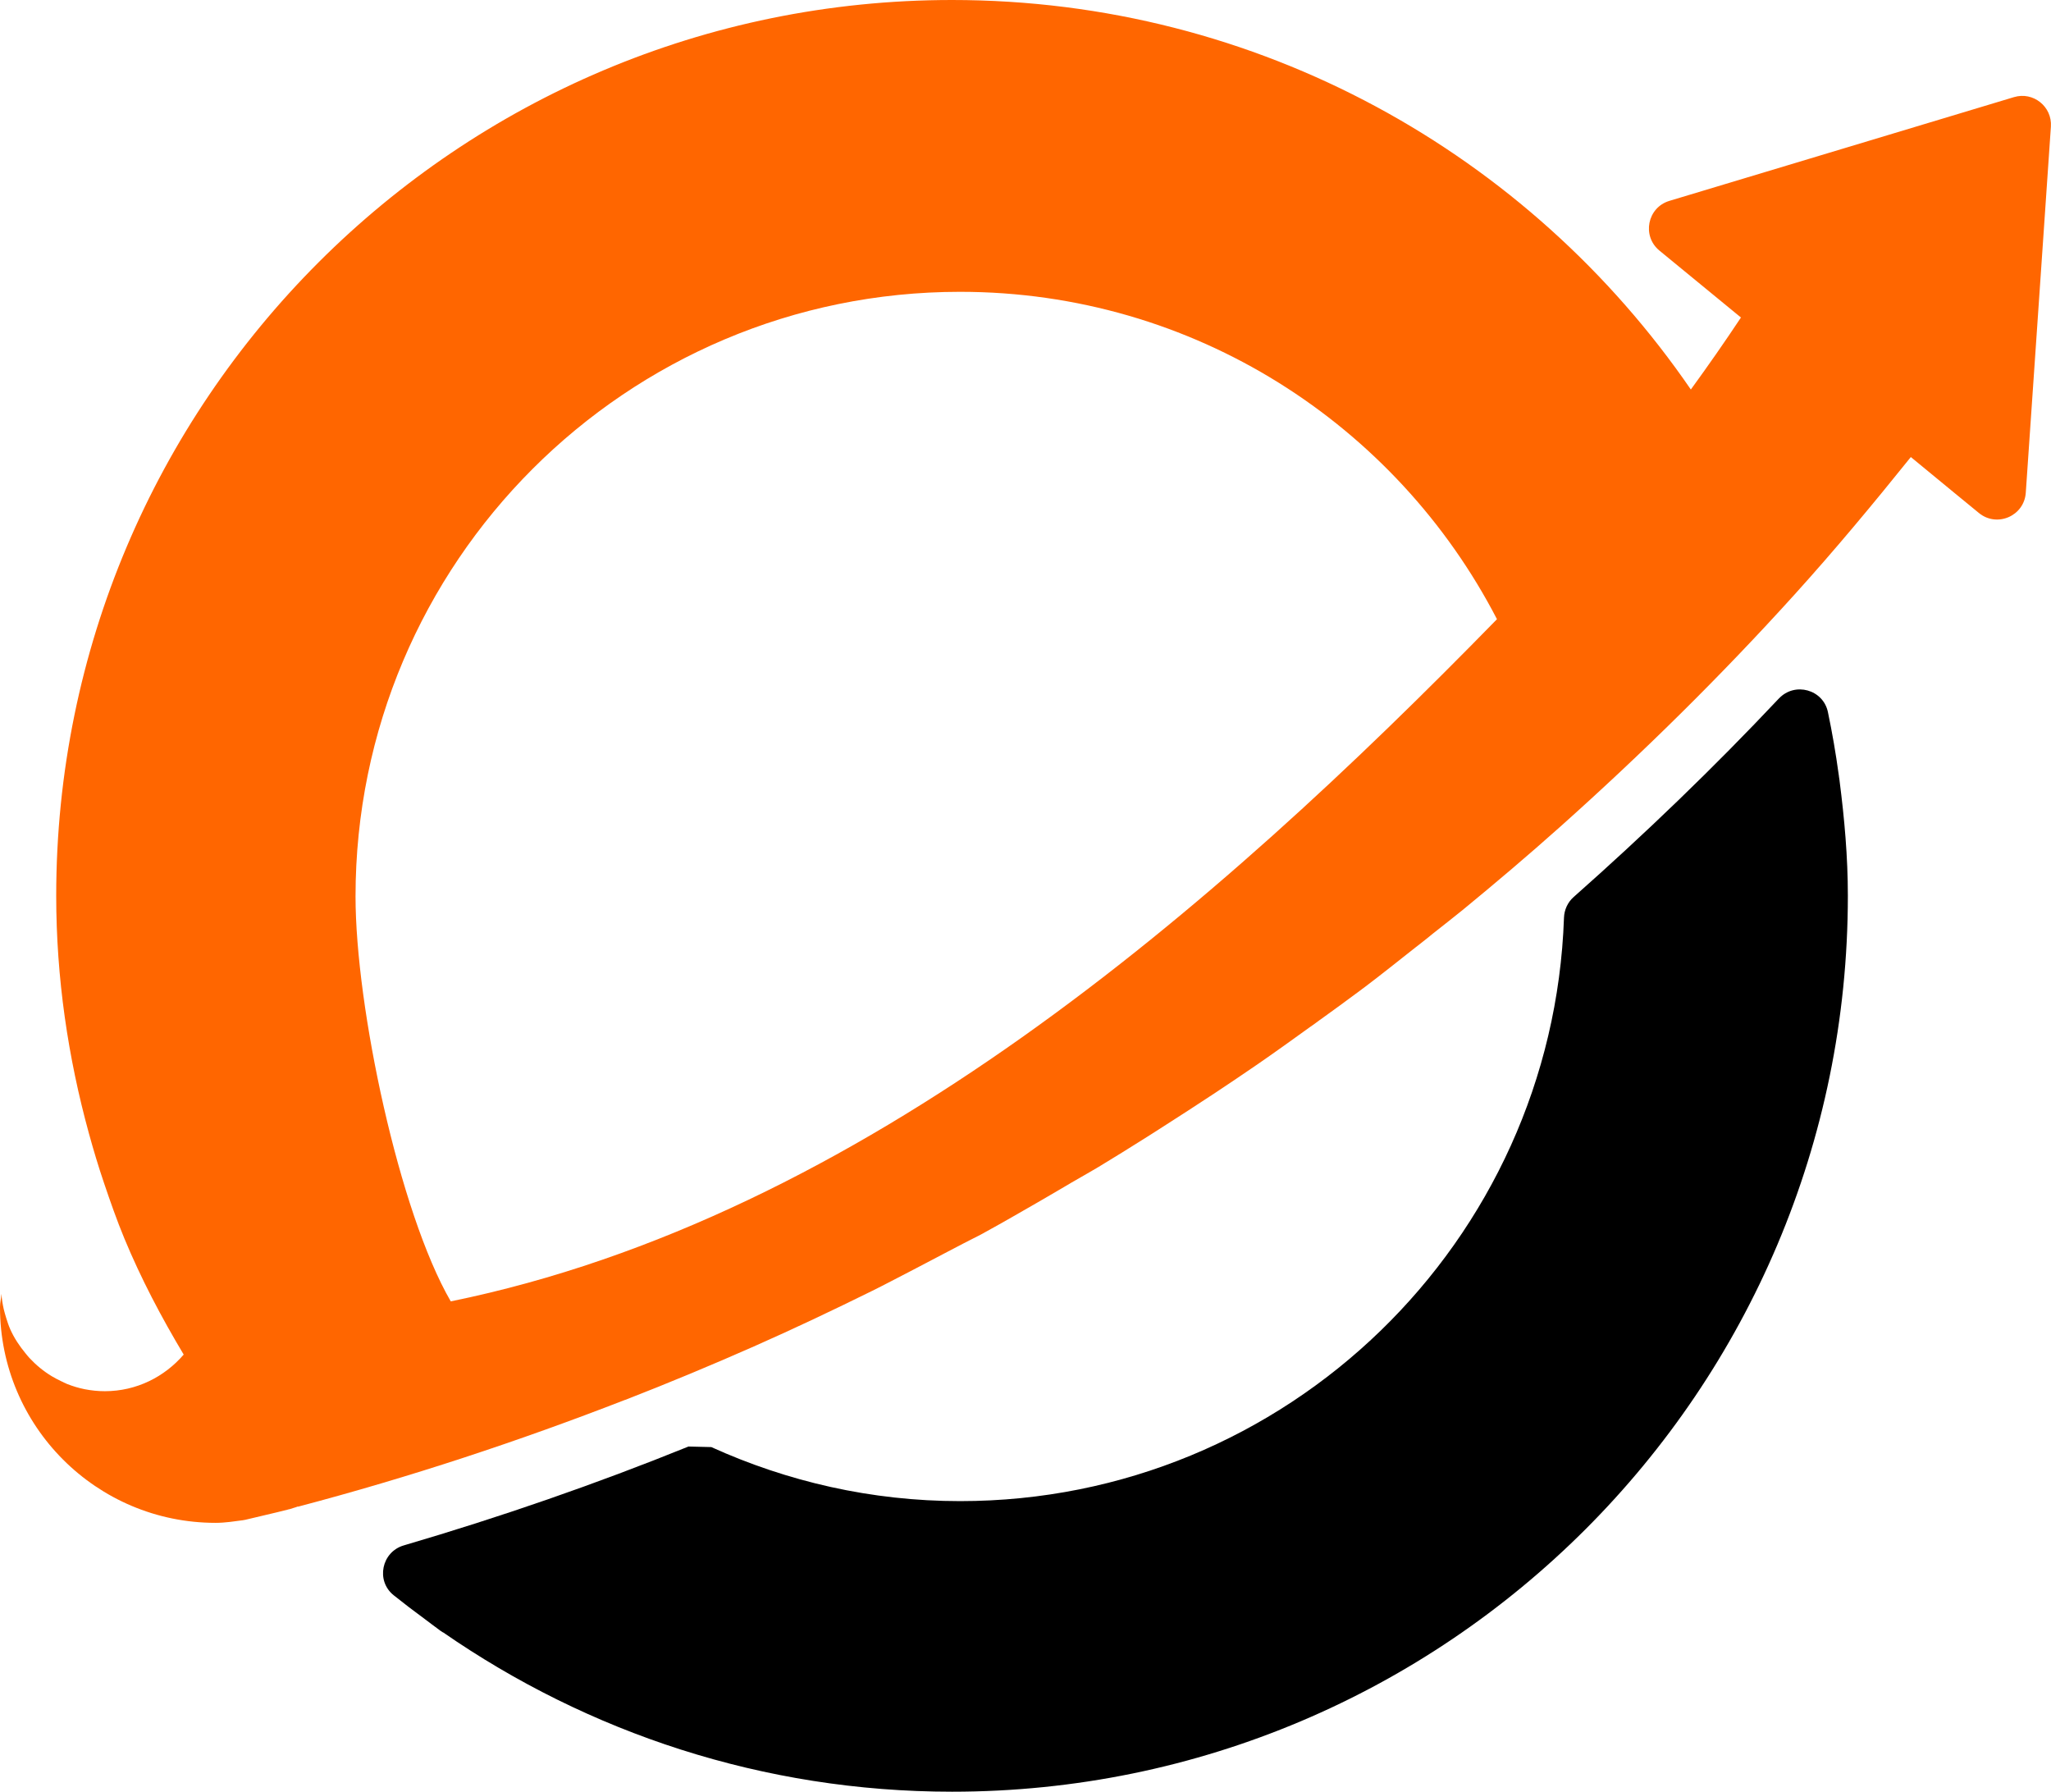
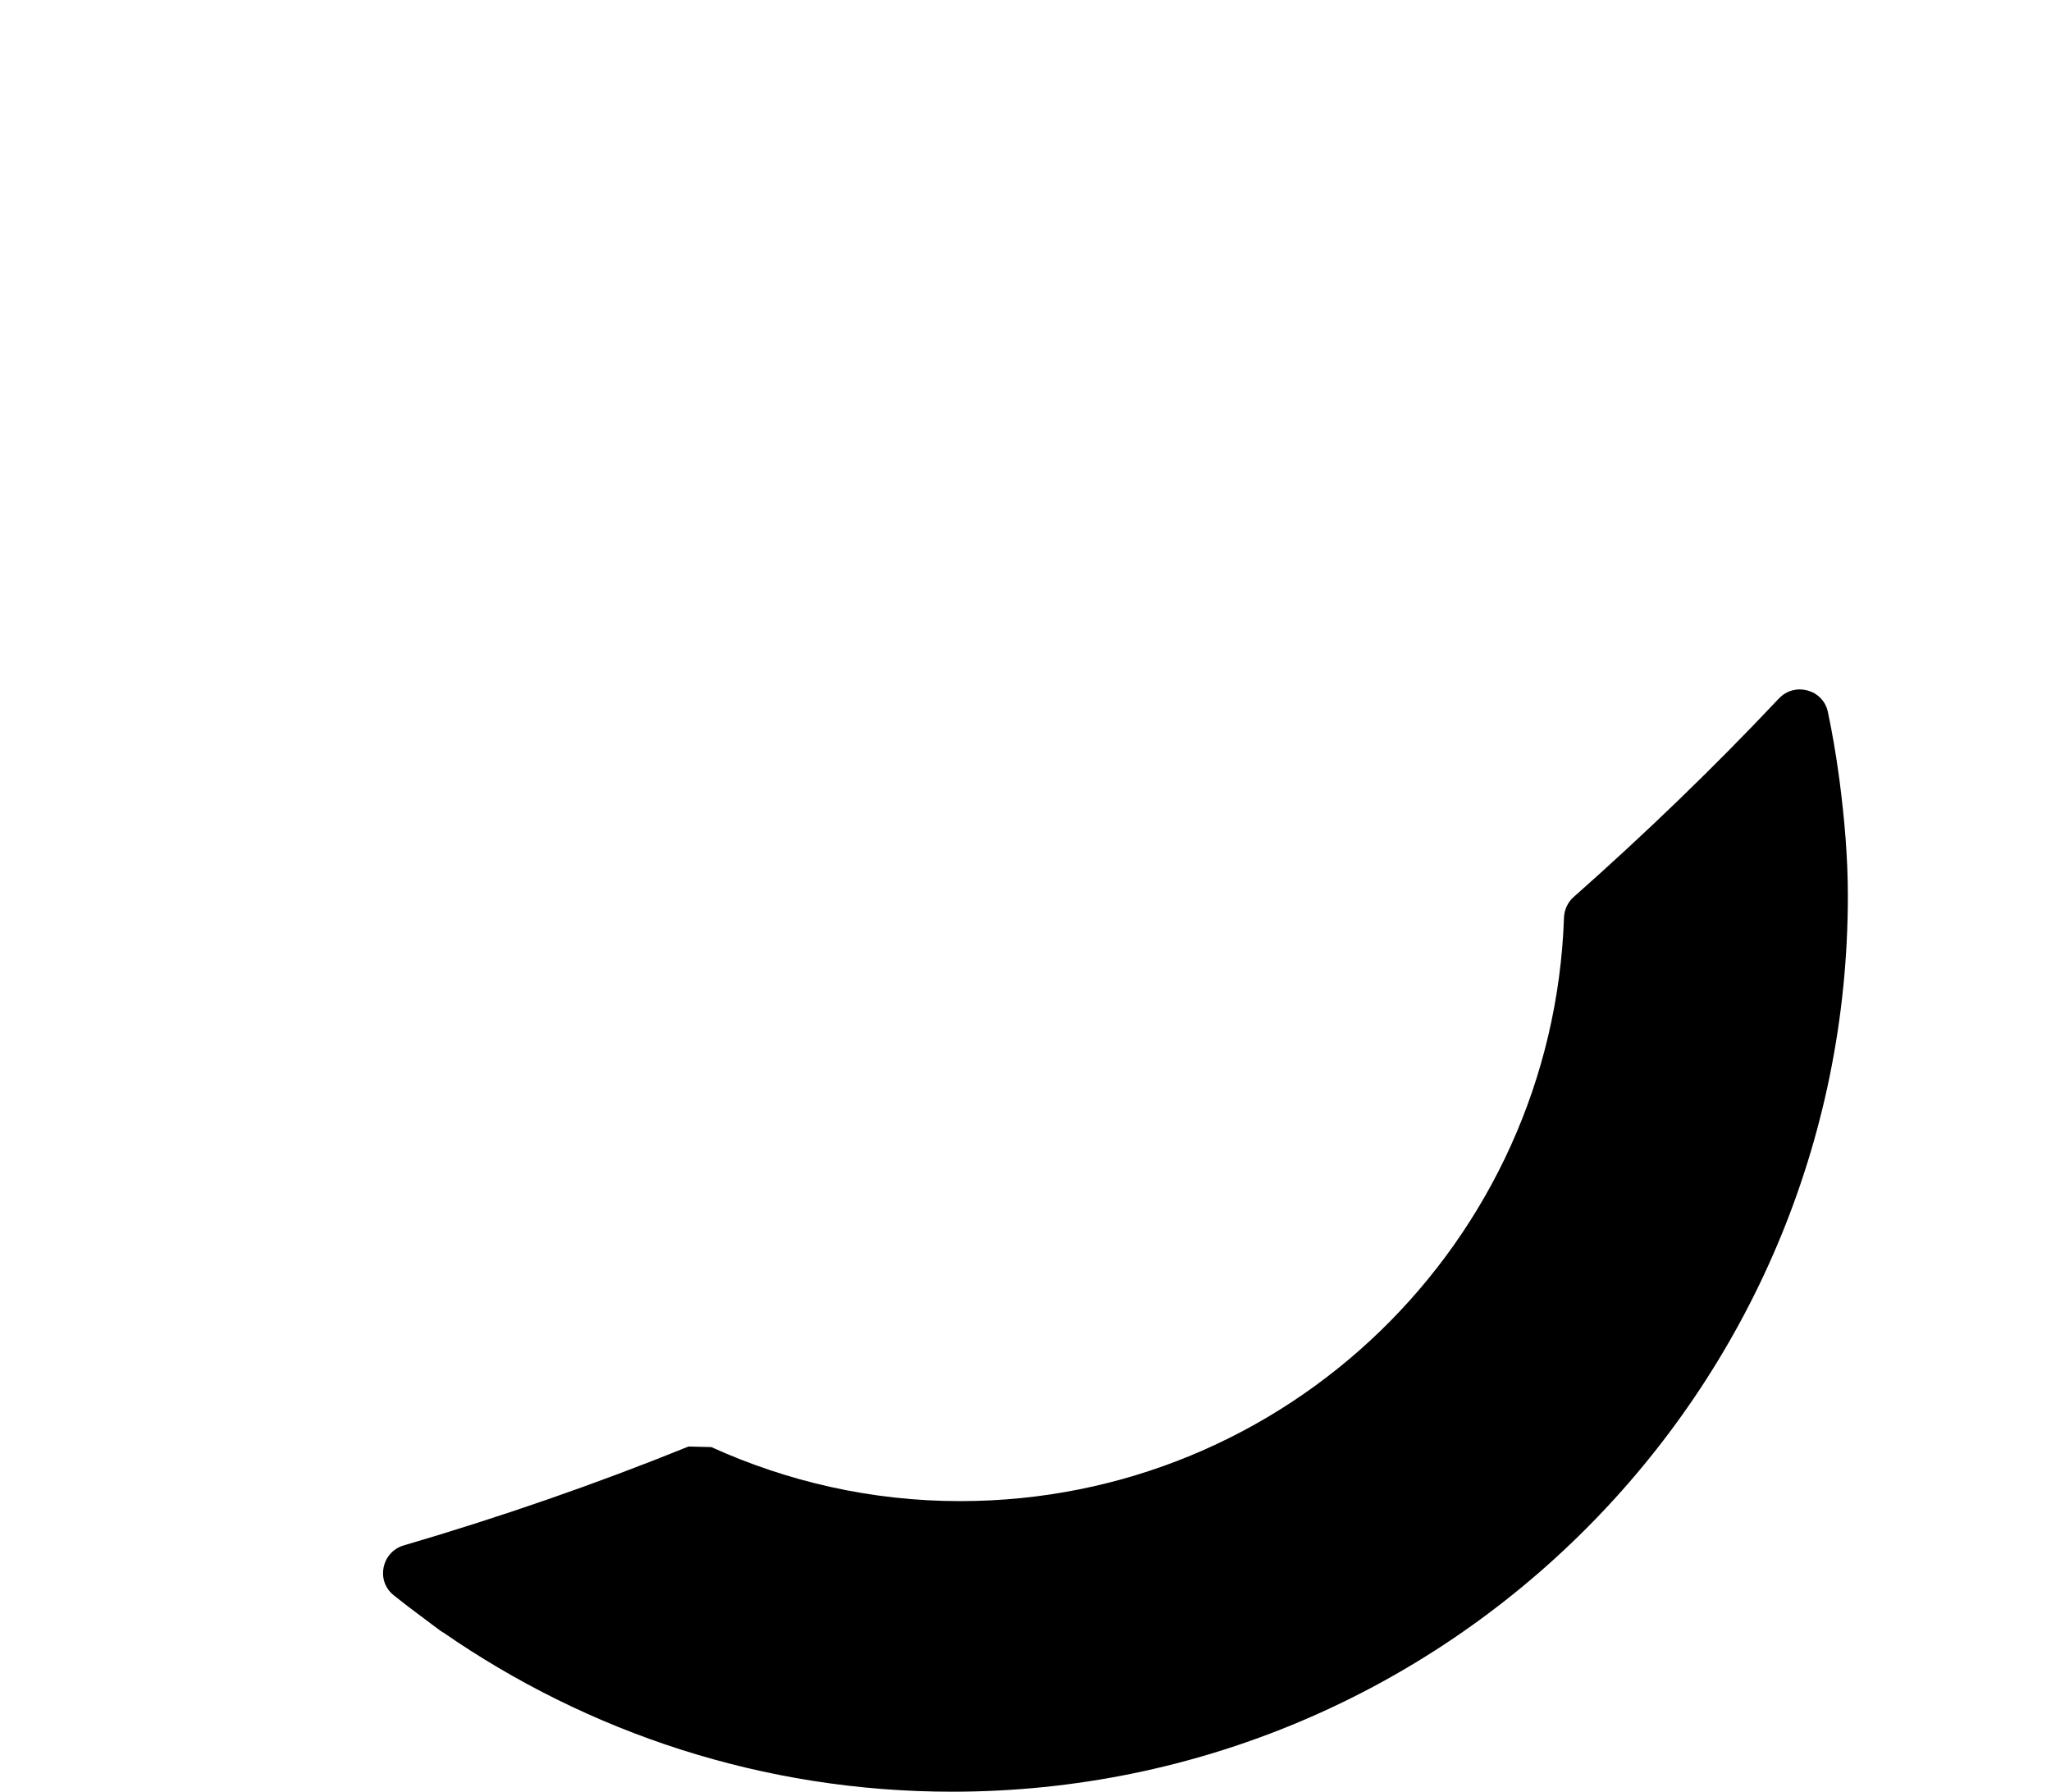
<svg xmlns="http://www.w3.org/2000/svg" version="1.1" width="1112.18" height="971.43">
  <svg id="SvgjsSvg1163" data-name="Layer 2" viewBox="0 0 1112.18 971.43">
    <defs>
      <style>
      .cls-1 {
        fill: #f60;
      }
    </style>
    </defs>
    <g id="SvgjsG1162" data-name="Layer 1">
      <g>
        <path d="M964.62,378.72c-35.39,37.59-72.62,73.41-111.3,107.64-3.22,2.85-5.08,6.91-5.23,11.22-6.09,175.7-150.28,316.31-327.47,316.31-48.16,0-93.74-10.63-134.91-29.3-3.71-.09-8.66-.21-12.37-.3-50.3,20.36-101.82,38.19-154.41,53.62-12.03,3.53-15.25,19.17-5.46,27.01,5.5,4.4,11.1,8.69,16.81,12.86,2.72,1.99,5.33,4.1,8.08,6.04.04.02.06.08.1.1.1.07.2.13.29.19.04.02.06.08.1.1.17.09.33.19.49.29.32.15.55.45.88.58.03.01.07-.01.1,0,78.4,54.27,173.37,86.36,275.94,86.36,268.28,0,485.76-217.49,485.76-485.76,0-21.14-1.86-41.79-4.48-62.22,0-.03,0-.07,0-.1-.11-.88-.27-1.75-.39-2.63,0-.03,0-.06,0-.1,0-.03,0-.07,0-.1-.02-.2-.07-.38-.1-.58-1.55-11.43-3.51-22.72-5.84-33.87-2.57-12.28-17.97-16.5-26.57-7.36Z" />
-         <path class="cls-1" d="M520.62,158.22c126.83,0,236.6,72.13,291.13,177.5-153.09,156.75-344.36,324.33-567.32,369.87-28.01-48.29-51.64-159.69-51.64-219.54,0-181.06,146.77-327.83,327.83-327.83ZM516.24,0C247.96,0,30.48,217.39,30.48,485.66c0,44.65,6.44,87.75,17.72,128.82,2.49,9.07,5.18,18.02,8.18,26.87,3.43,10.12,6.94,20.18,11,29.99,9.1,21.97,20.13,42.88,32.23,63.09-10.36,12.06-25.6,19.86-42.74,19.86-3.74,0-7.37-.38-10.91-1.07-3.31-.65-6.47-1.62-9.54-2.82-1.21-.48-2.33-1.1-3.51-1.66-1.63-.78-3.23-1.61-4.77-2.53-4.53-2.72-8.59-6.09-12.17-9.93-.76-.82-1.43-1.67-2.14-2.53-3.28-3.97-6.16-8.27-8.28-13.05-.87-1.97-1.54-4.02-2.19-6.11-.41-1.32-1.04-3.49-1.35-4.84-.6-2.68-1.05-5.43-1.23-8.23C.62,703.95,0,706.27,0,708.73,0,773.33,52.34,825.67,116.94,825.67c5.15,0,10.12-.82,15.09-1.46.07,0,.13-.09.19-.1.03-.01.07,0,.1,0,.06-.02.13.01.19,0,.03,0,.06,0,.1,0,7.85-1.92,15.75-3.64,23.56-5.65.1-.03.19-.08.29-.1.18-.07.4-.03.58-.1,1.47-.54,3.04-.87,4.48-1.46.03.03.07.06.1.1,60.61-15.98,119.7-35.51,177.4-57.93.02.02.07-.01.1,0,23.48-9.13,46.66-18.78,69.62-28.92,21.7-9.58,43.06-19.72,64.26-30.18,6.95-3.43,13.75-7.09,20.64-10.61,6.04-3.09,11.99-6.33,18.01-9.44,3.47-1.83,6.93-3.66,10.42-5.45,3.63-1.95,7.38-3.67,11-5.65.23-.13.45-.26.68-.39.29-.16.58-.33.88-.49,9.47-5.18,18.78-10.61,28.14-15.97,4.7-2.69,9.34-5.47,14.02-8.18,1.43-.84,2.85-1.7,4.28-2.53,4.58-2.7,9.27-5.24,13.83-7.98.04-.02.06-.08.1-.1.12-.07.27-.12.39-.19,8.93-5.38,17.76-10.91,26.58-16.46.62-.39,1.23-.78,1.85-1.17,2.91-1.83,5.77-3.7,8.67-5.55,7.8-4.98,15.56-9.99,23.27-15.09.19-.13.39-.26.58-.39.12-.08.27-.11.39-.19.17-.11.31-.27.49-.39.15-.11.33-.19.49-.29,7.7-5.11,15.37-10.24,22.98-15.48.04-.03.06-.07.1-.1.06-.04.14-.06.19-.1.19-.13.39-.26.58-.39,9.83-6.78,19.54-13.76,29.21-20.74.51-.37,1.05-.7,1.56-1.07.49-.35.97-.72,1.46-1.07.49-.35.97-.72,1.46-1.07.04-.03.06-.07.1-.1.19-.14.4-.25.58-.39,7.13-5.16,14.29-10.3,21.32-15.58.35-.27.72-.51,1.07-.78.07-.05.12-.14.19-.19.32-.24.66-.44.97-.68,9.47-7.15,18.73-14.57,28.04-21.91.87-.69,1.76-1.35,2.63-2.04,1.23-.98,2.47-1.94,3.7-2.92.52-.42,1.03-.85,1.56-1.27.52-.42,1.03-.85,1.56-1.27,5.34-4.27,10.78-8.42,16.07-12.75,17.97-14.75,35.73-29.8,53.07-45.28,44.5-39.75,87.04-81.64,127.06-125.89,21.82-24.12,42.6-49.11,63-74.49l23.66,19.47,13.26,10.87c9.79,8.02,24.55,1.64,25.41-10.98l3.87-56.35,3.89-56.67,5.86-85.5c.74-10.87-9.61-19.12-20.03-15.98l-93.51,28.16-93.34,28.09c-11.94,3.59-15.03,19.05-5.39,26.96l44.2,36.28c-8.78,13.23-17.85,26.22-27.17,39.04C829.36,83.66,682.61,0,516.24,0Z" />
      </g>
    </g>
  </svg>
  <style>@media (prefers-color-scheme: light) { :root { filter: none; } }
@media (prefers-color-scheme: dark) { :root { filter: none; } }
</style>
</svg>